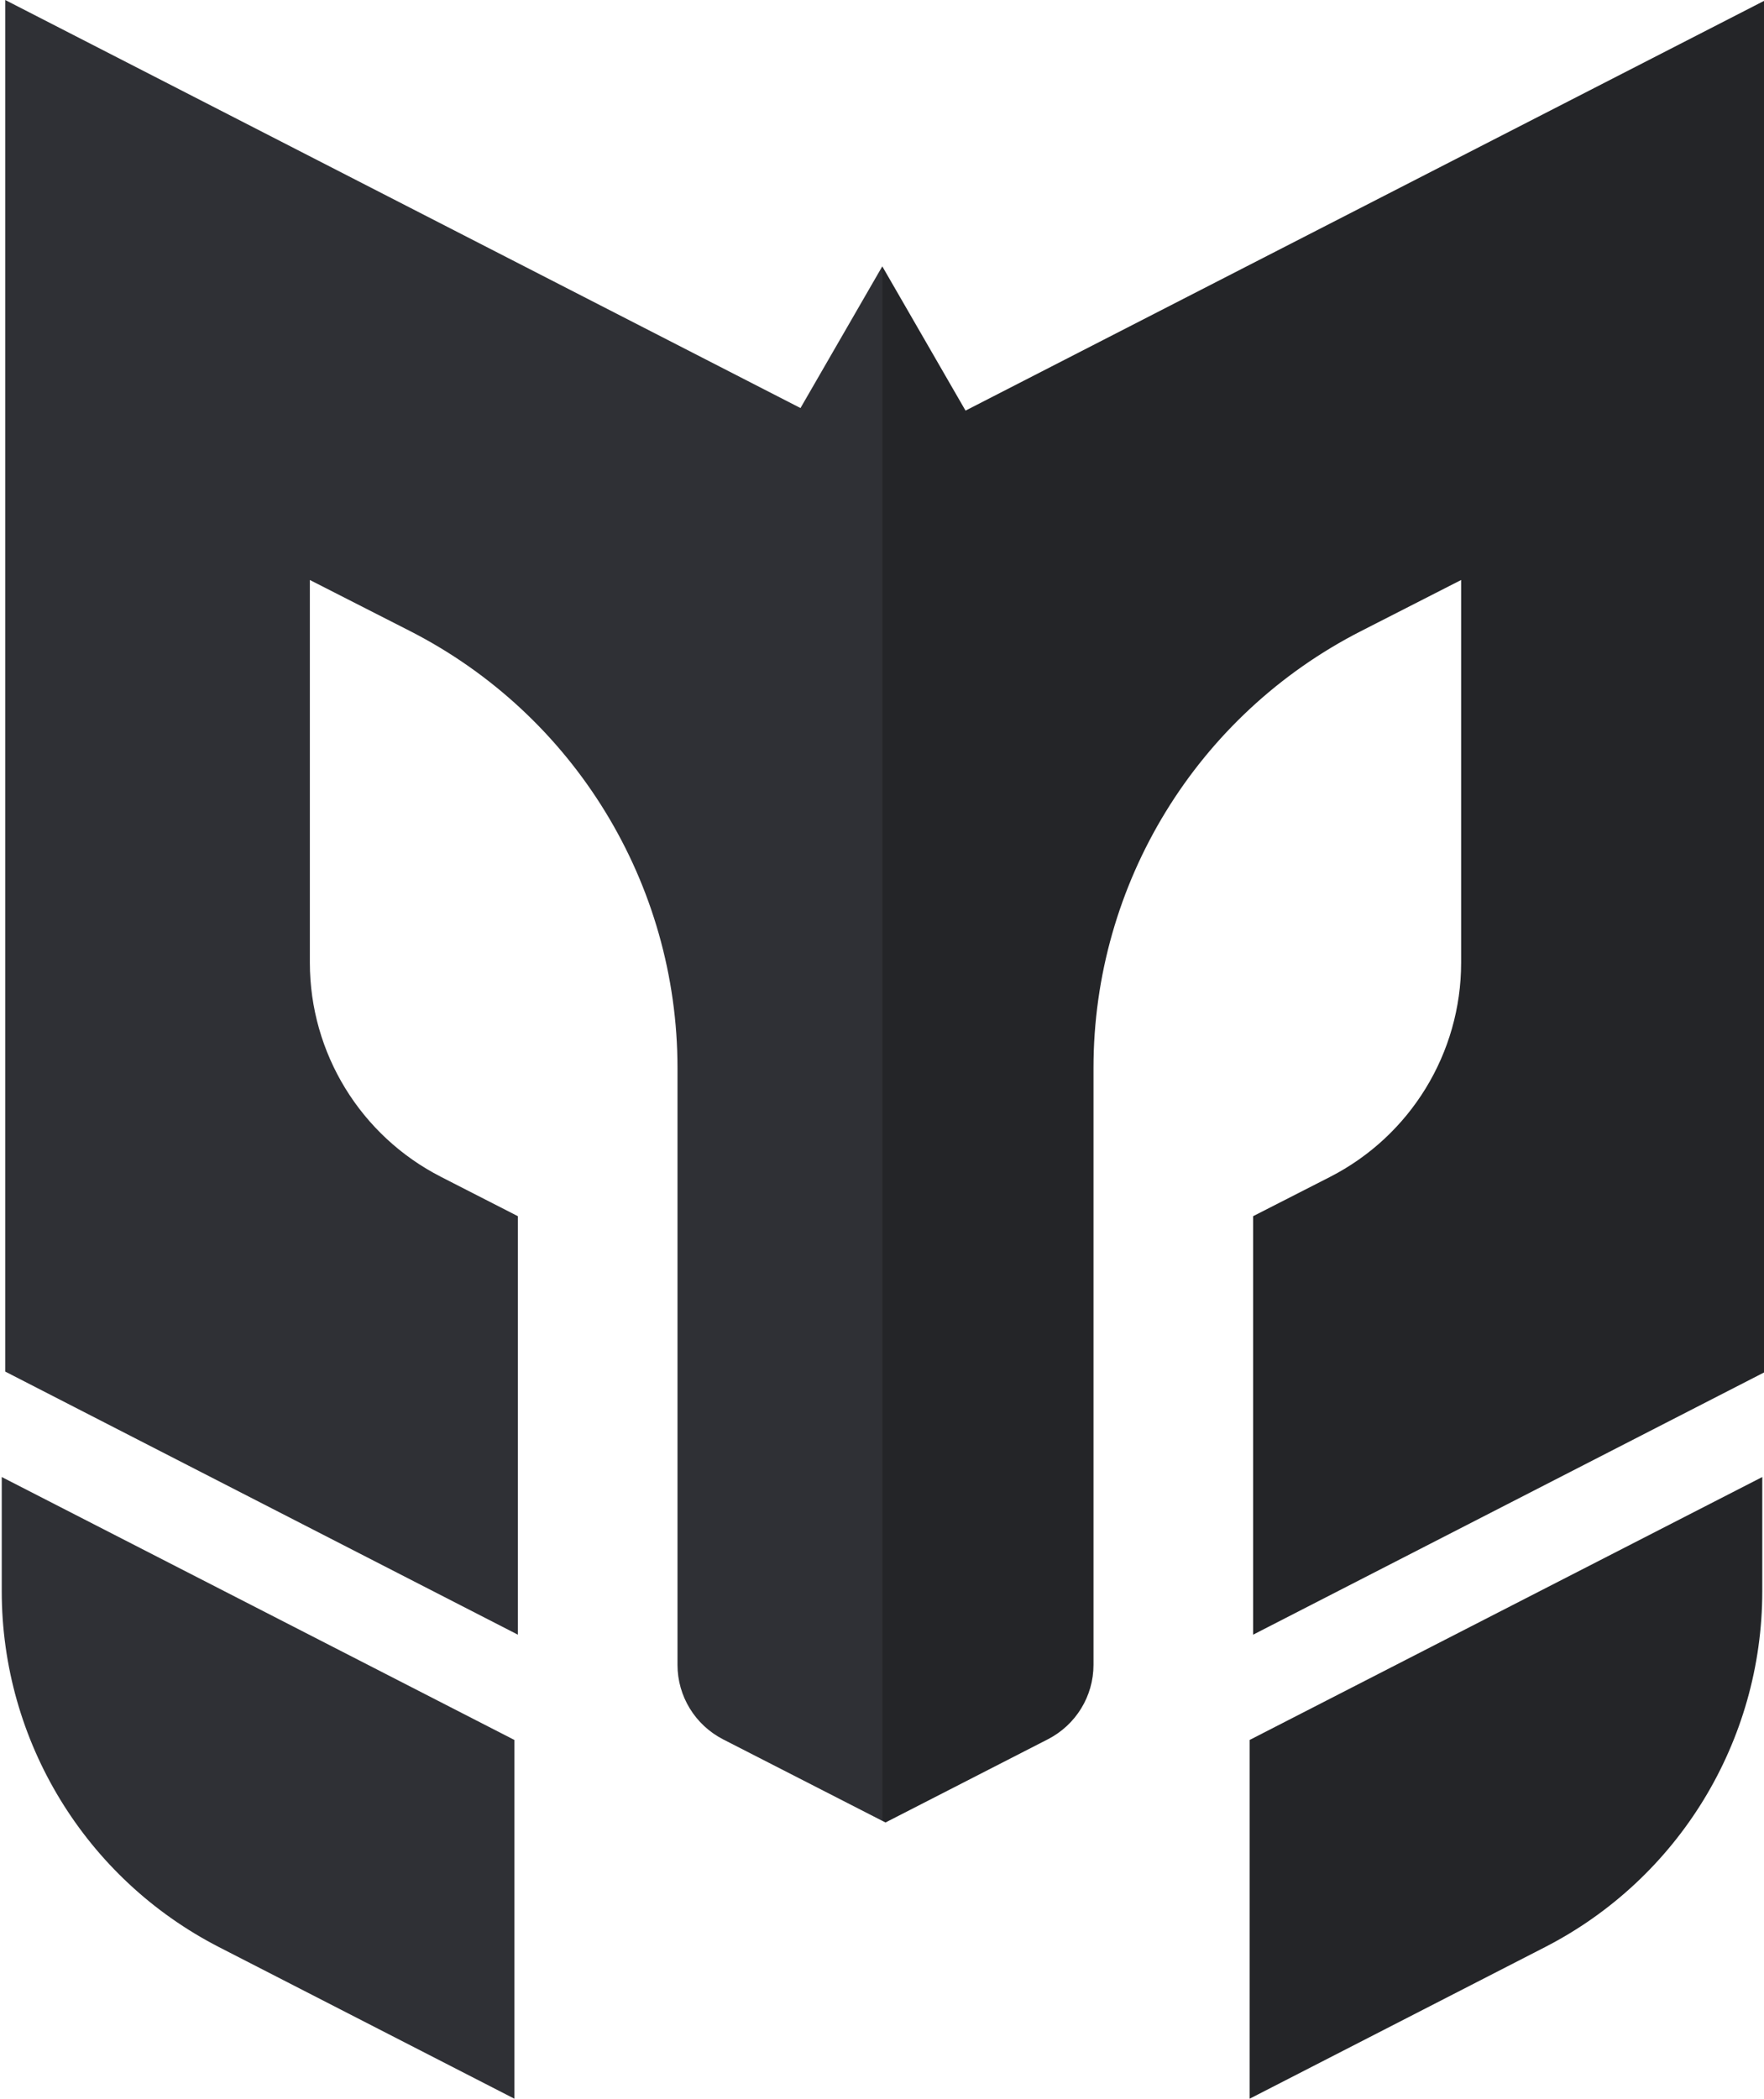
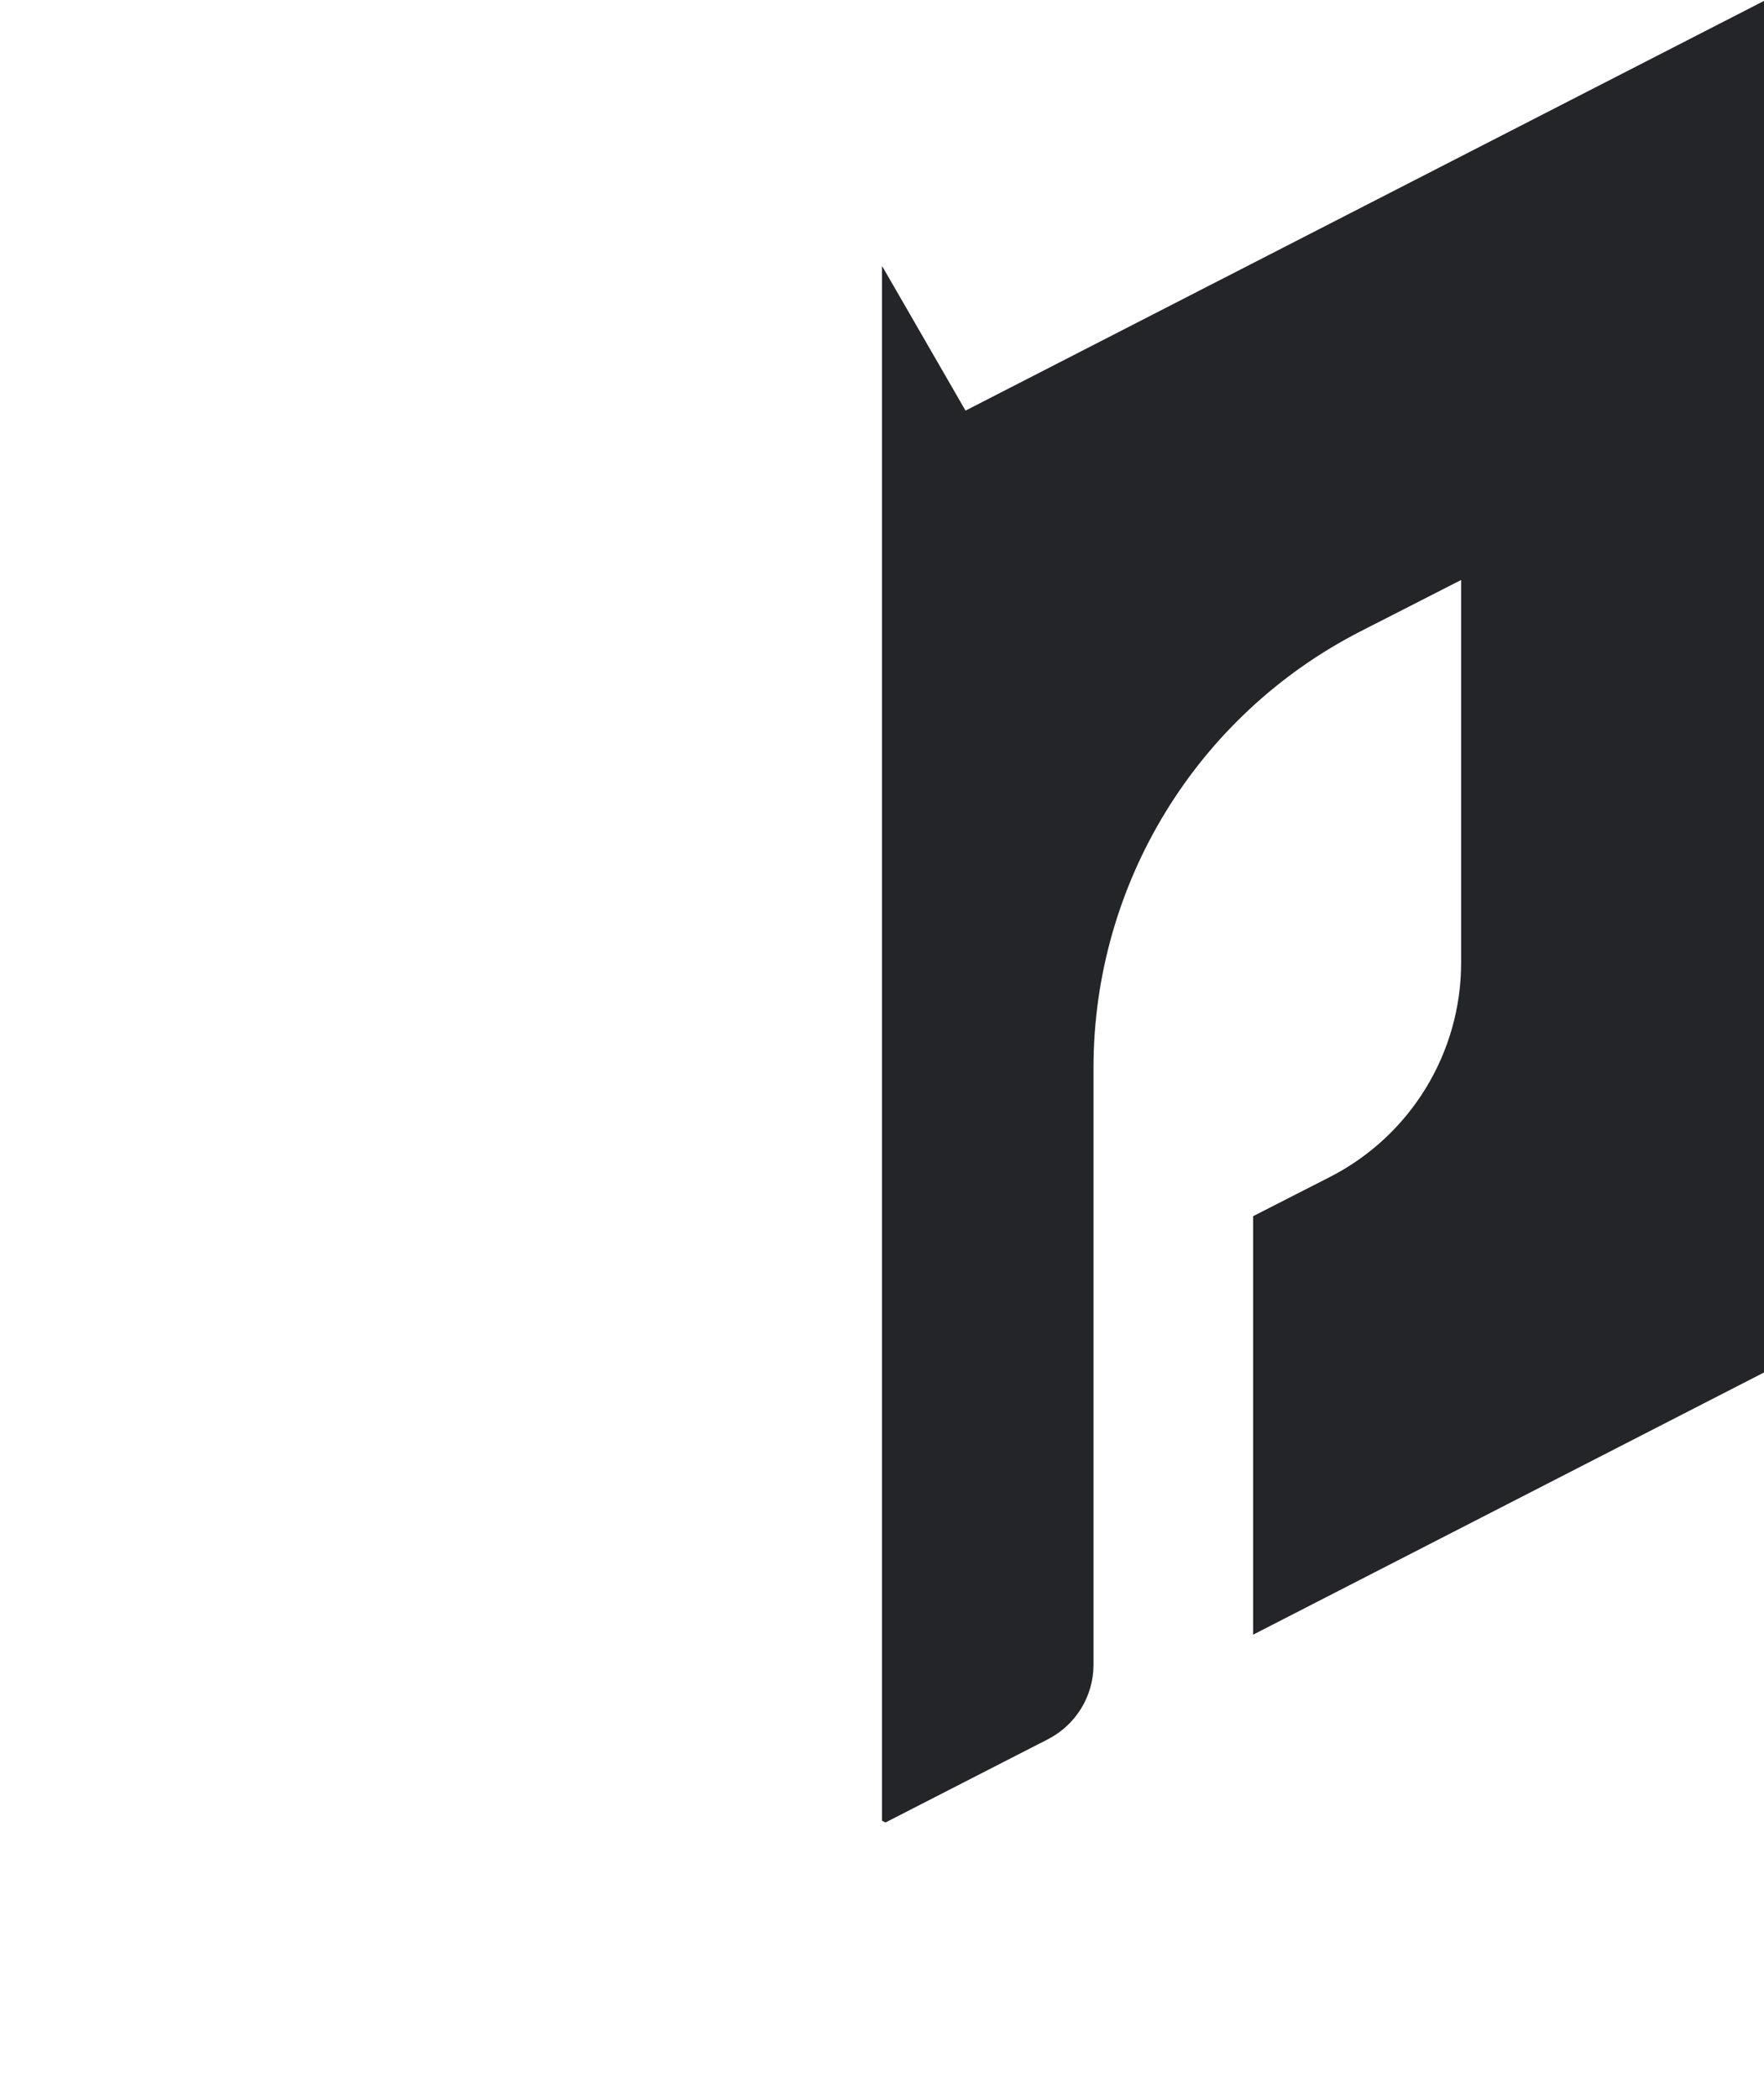
<svg xmlns="http://www.w3.org/2000/svg" id="Layer_1" data-name="Layer 1" viewBox="0 0 840.74 1000">
  <defs>
    <style>      .cls-1 {        fill: #242528;      }      .cls-2 {        fill: #2f3035;      }    </style>
  </defs>
  <g>
-     <path class="cls-2" d="M420.37,127.15v740.39l-75.81-38.8c-13.28-6.86-21.66-20.51-21.66-35.46v-284.4c0-87.84-49.29-168.3-127.53-208.22l-47.69-24.3v182.35c0,43.09,24.17,82.51,62.6,102.1l36.53,18.68v199.41L2.49,653.54V0l379.03,194.43,38.85-67.28Z" />
-     <path class="cls-2" d="M.83,703.78l244.32,125.28v170.94l-140.74-72.21C40.81,895.15.83,829.69.83,758.22v-54.44Z" />
-   </g>
+     </g>
  <g>
-     <path class="cls-1" d="M595.6,829.06l244.32-125.28v54.44c0,71.47-39.99,136.94-103.58,169.57l-140.73,72.21v-170.94Z" />
    <path class="cls-1" d="M841.58,0v653.54l-244.32,125.36v-199.41l36.6-18.68c38.36-19.6,62.53-59.02,62.53-102.1v-182.35l-47.62,24.3c-78.32,39.92-127.6,120.38-127.6,208.22v284.4c0,14.95-8.39,28.6-21.74,35.46l-77.39,39.65-1.66-.85V127.15l.13-.23,39.67,68.73L841.58,0Z" />
  </g>
</svg>